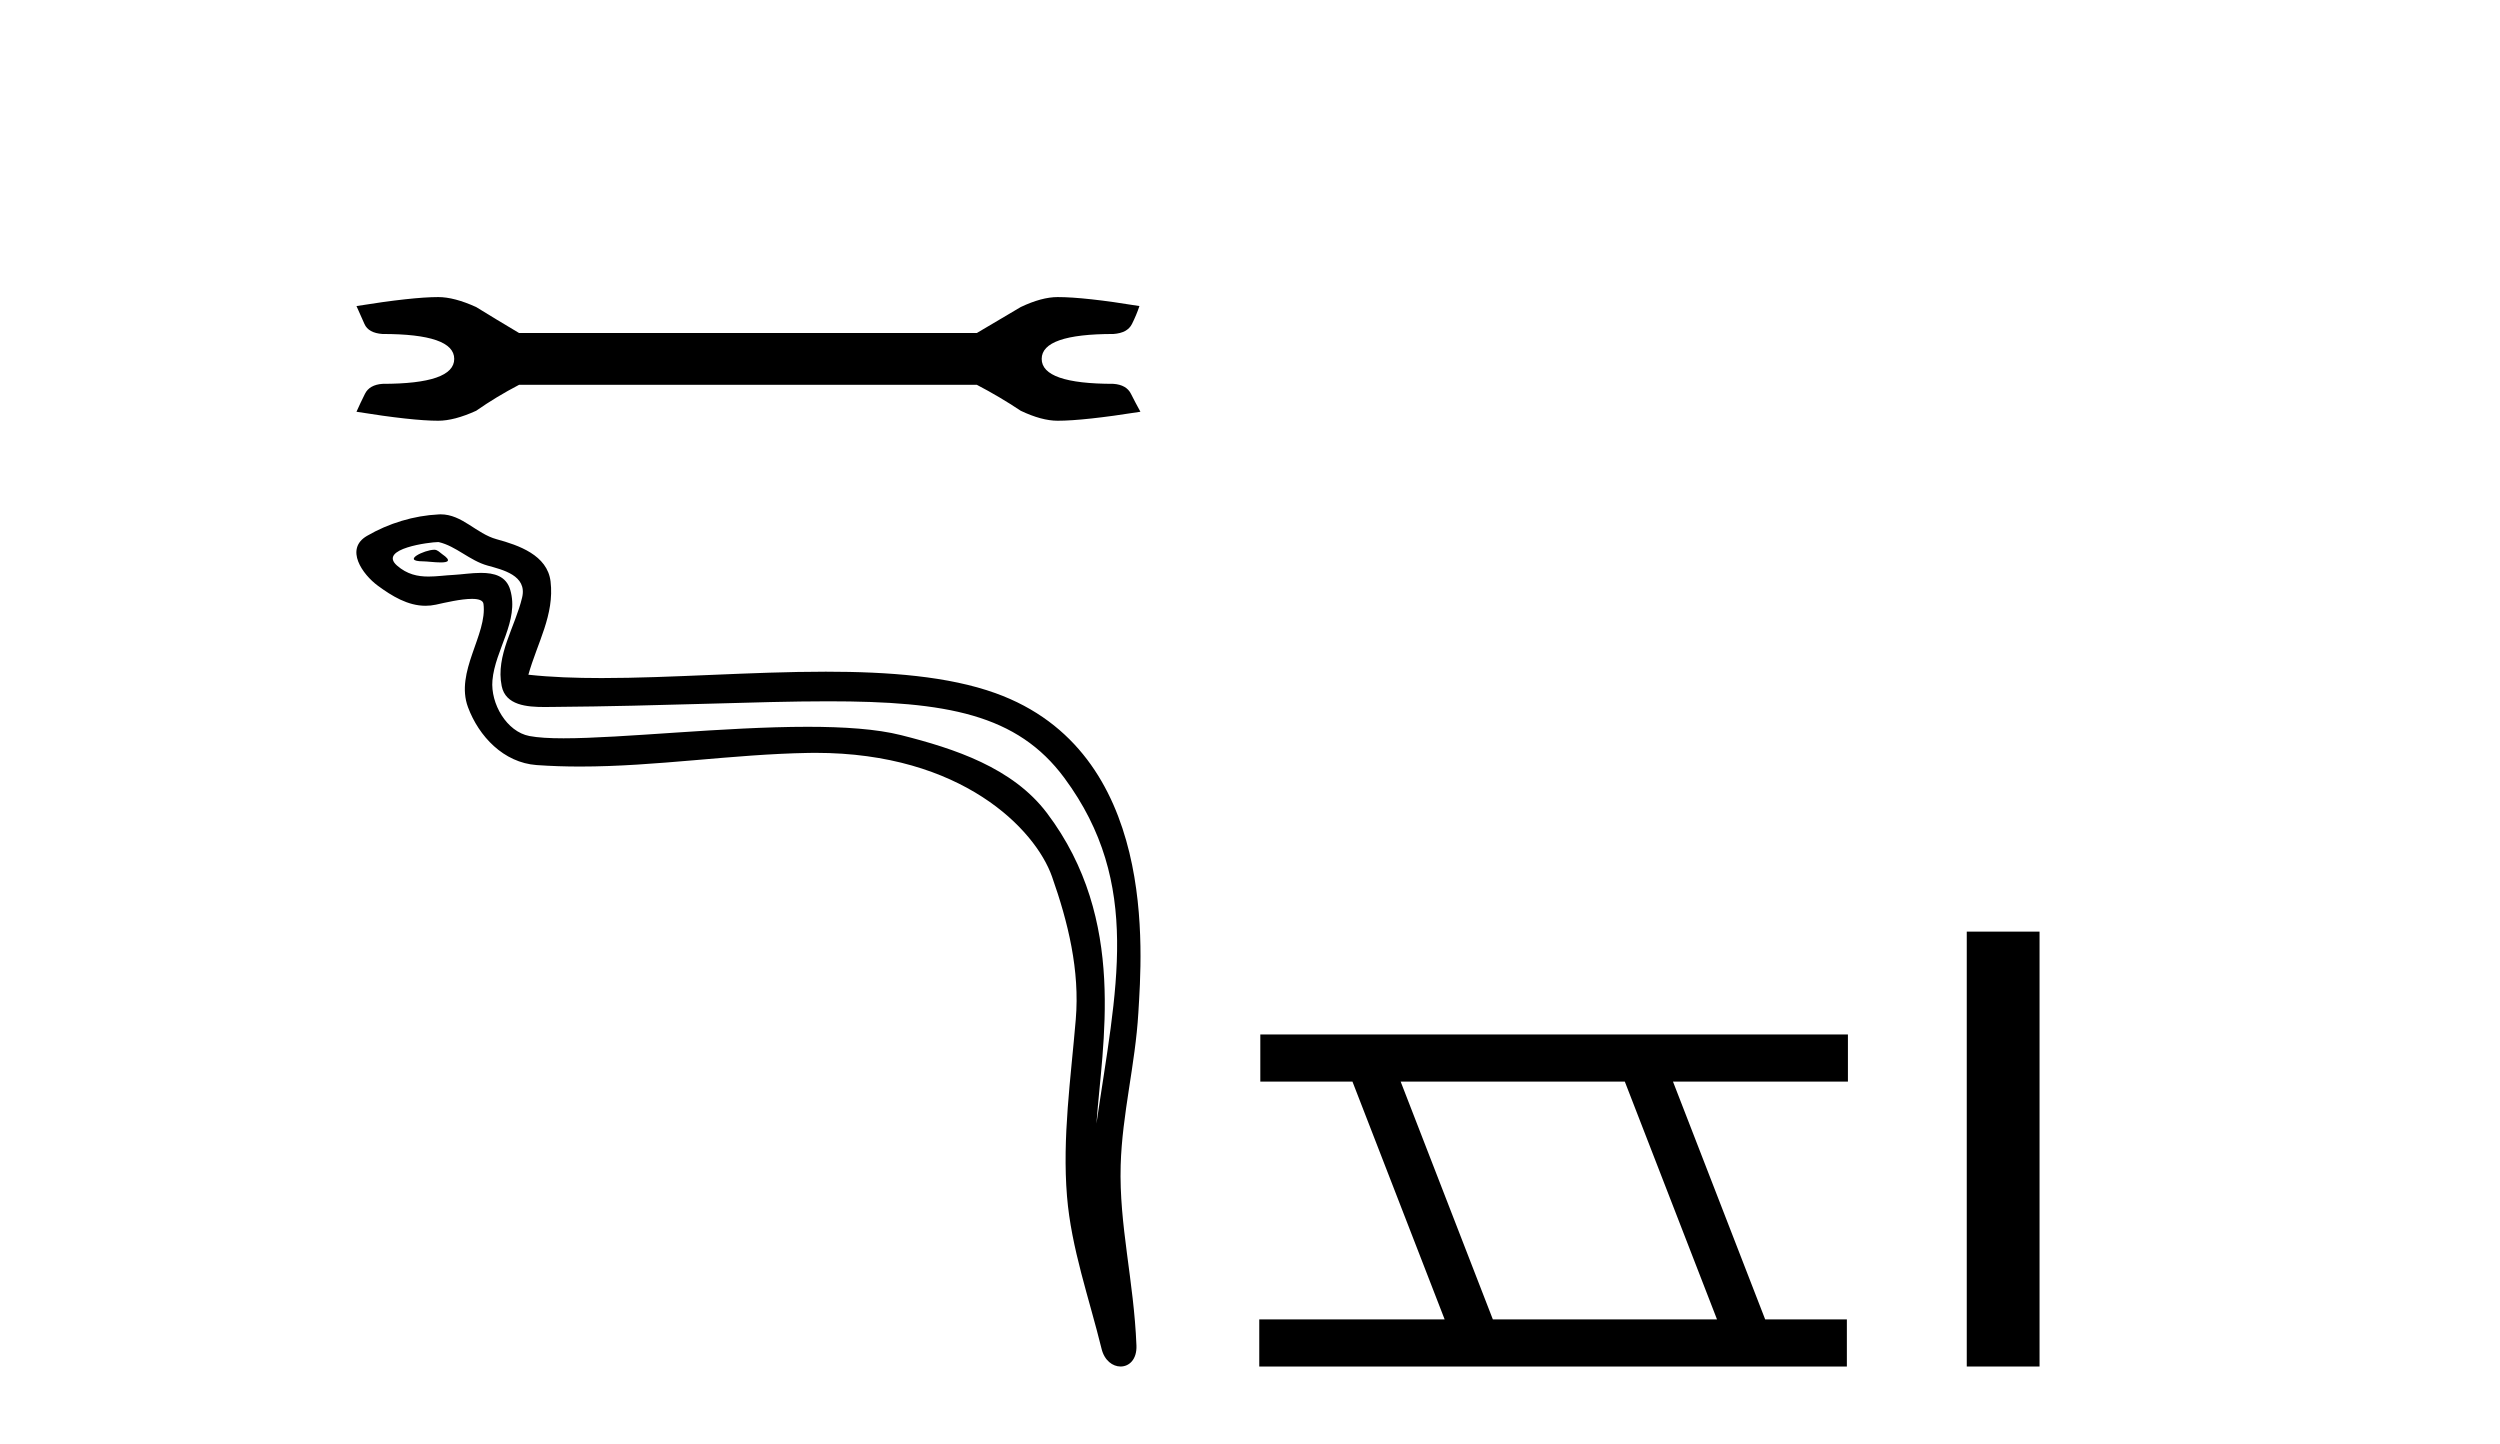
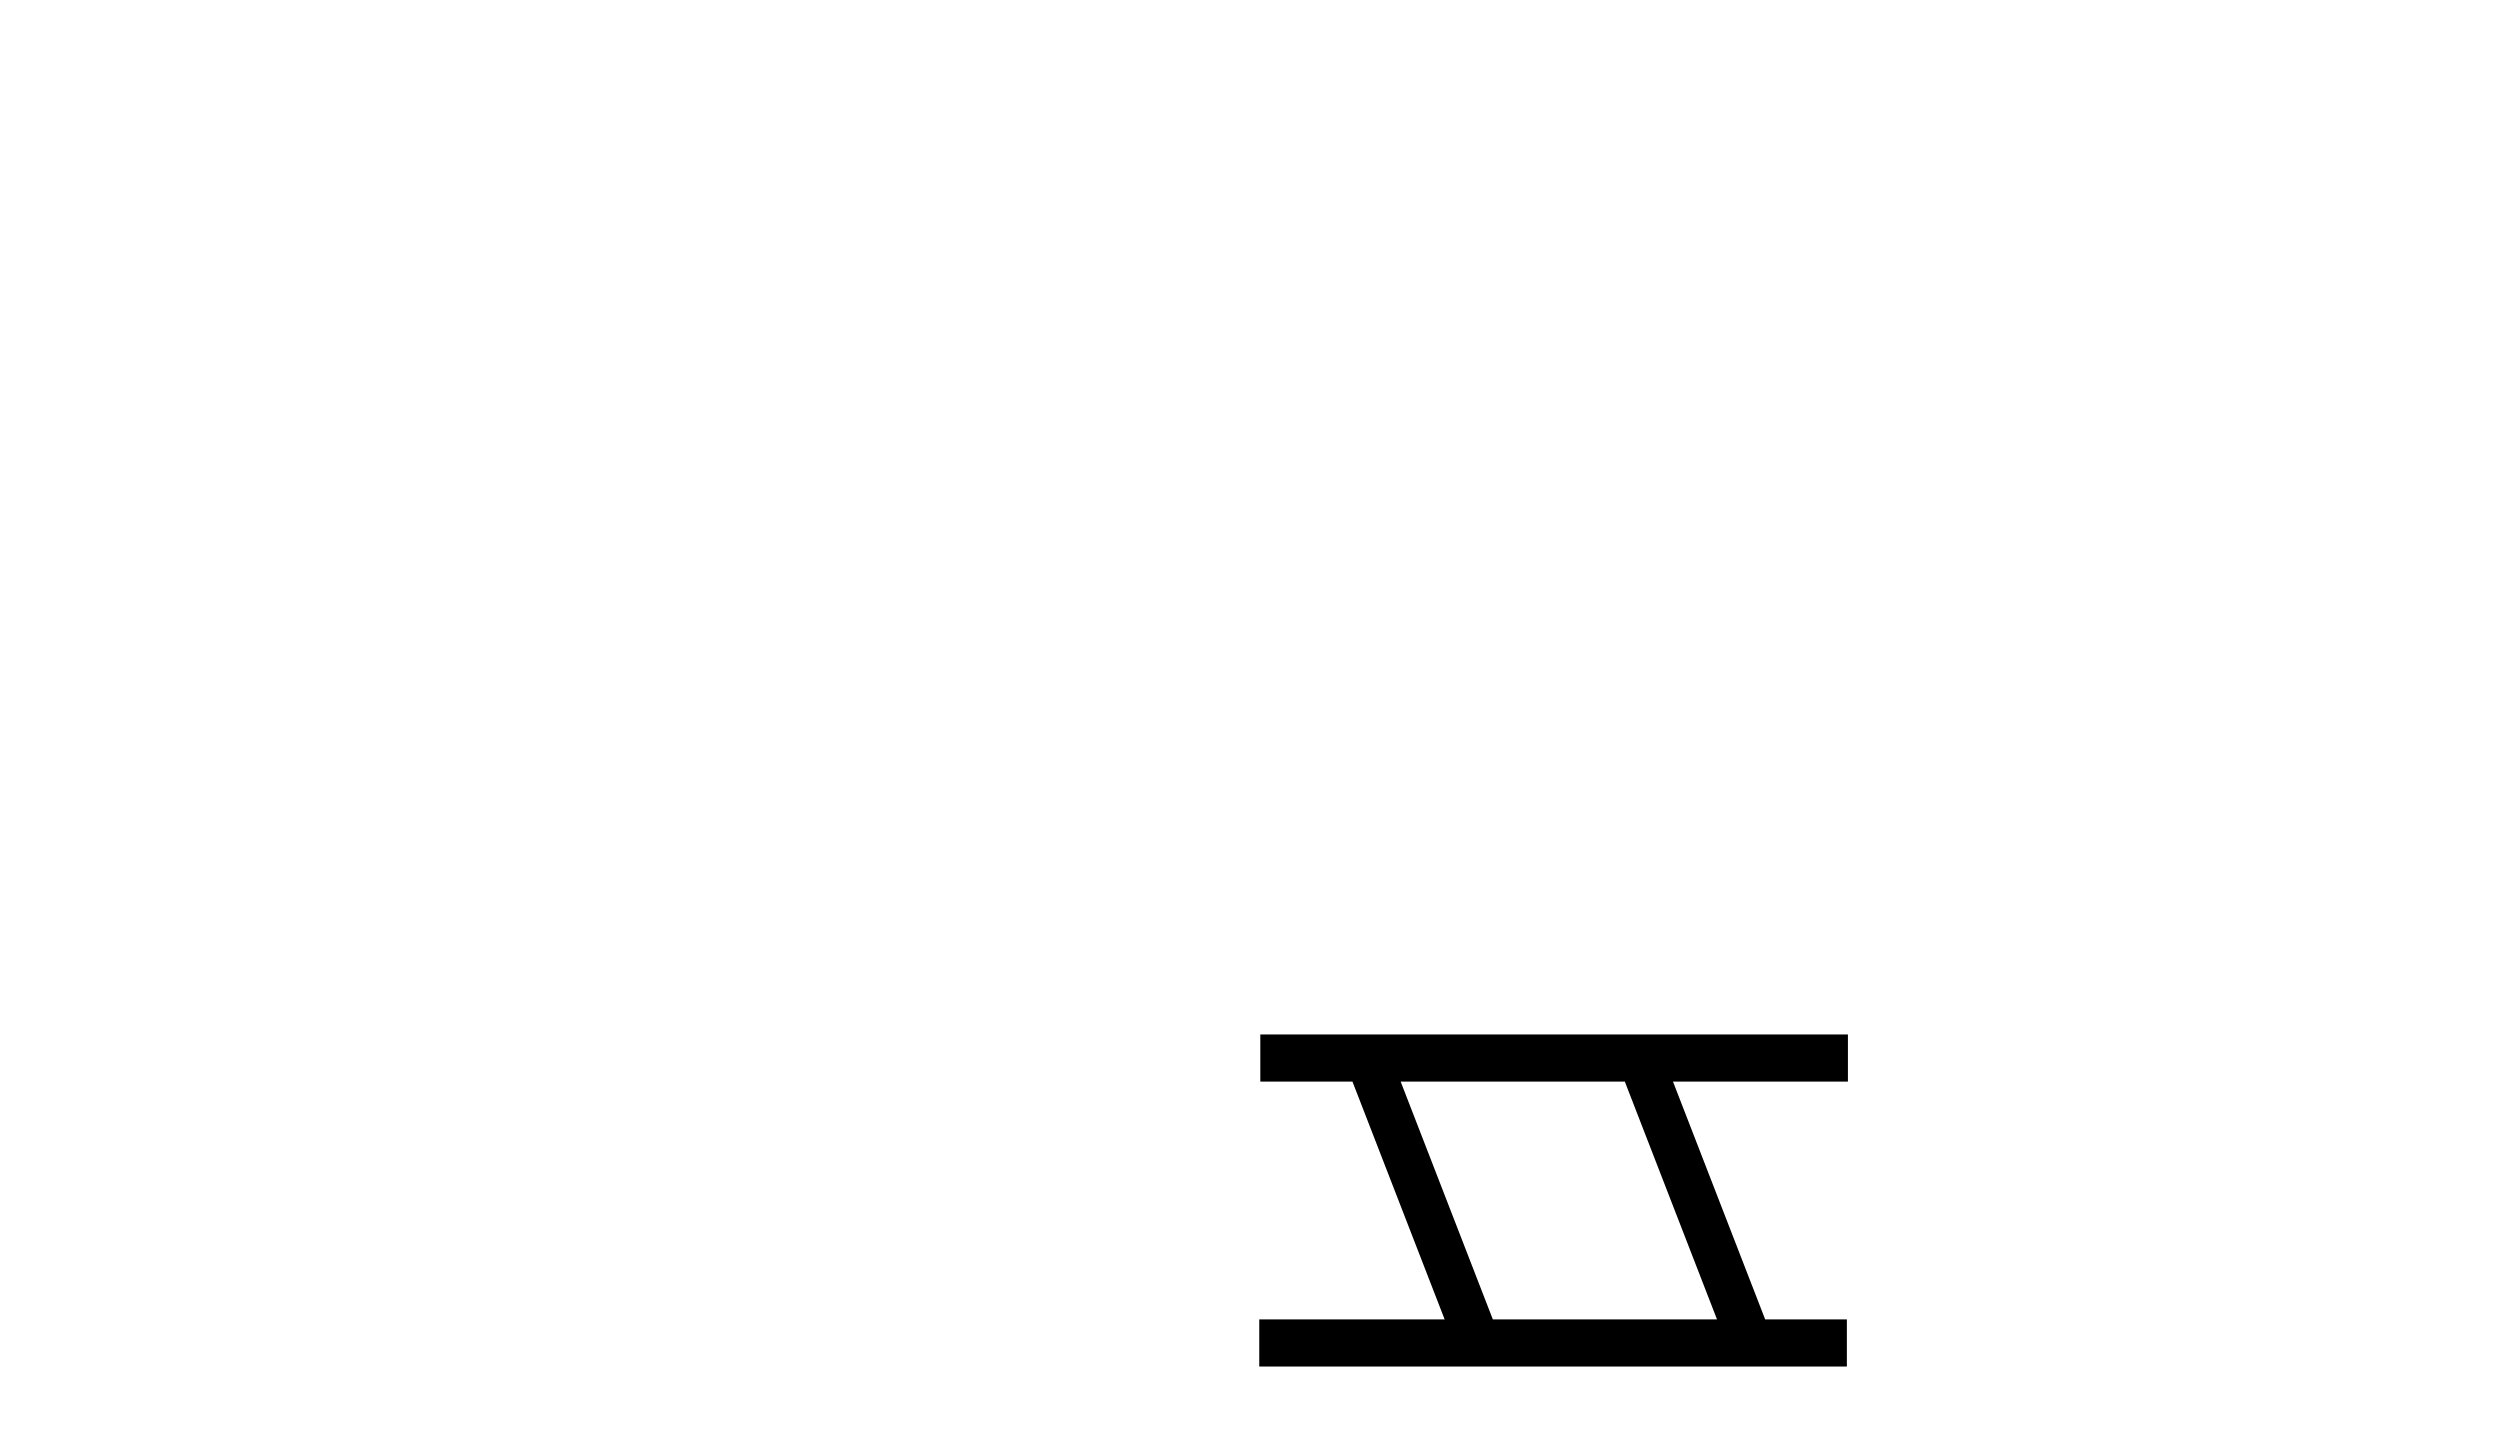
<svg xmlns="http://www.w3.org/2000/svg" width="71.0" height="41.0">
-   <path d="M 12.447 8.437 Q 11.71 8.437 10.124 8.692 Q 10.237 8.947 10.351 9.202 Q 10.464 9.457 10.861 9.485 Q 12.9 9.485 12.9 10.193 Q 12.9 10.901 10.861 10.901 Q 10.492 10.929 10.365 11.184 Q 10.237 11.439 10.124 11.694 Q 11.71 11.949 12.447 11.949 Q 12.9 11.949 13.523 11.666 Q 14.09 11.269 14.741 10.929 L 27.743 10.929 Q 28.394 11.269 28.989 11.666 Q 29.584 11.949 30.037 11.949 Q 30.774 11.949 32.388 11.694 Q 32.247 11.439 32.119 11.184 Q 31.992 10.929 31.623 10.901 Q 29.584 10.901 29.584 10.193 Q 29.584 9.485 31.623 9.485 Q 32.02 9.457 32.147 9.202 Q 32.275 8.947 32.36 8.692 Q 30.802 8.437 30.037 8.437 Q 29.584 8.437 28.989 8.72 Q 28.366 9.088 27.743 9.457 L 14.741 9.457 Q 14.118 9.088 13.523 8.72 Q 12.9 8.437 12.447 8.437 Z" style="fill:#000000;stroke:none" />
-   <path d="M 12.333 15.613 C 12.057 15.613 11.381 15.939 12.015 15.942 C 12.119 15.942 12.348 15.973 12.517 15.973 C 12.719 15.973 12.837 15.929 12.557 15.737 C 12.49 15.69 12.429 15.616 12.342 15.613 C 12.339 15.613 12.336 15.613 12.333 15.613 ZM 12.439 15.395 C 12.45 15.395 12.458 15.395 12.462 15.396 C 12.951 15.509 13.337 15.92 13.846 16.062 C 14.273 16.181 14.976 16.34 14.829 16.966 C 14.633 17.802 14.071 18.61 14.248 19.484 C 14.358 20.032 14.968 20.079 15.461 20.079 C 15.543 20.079 15.622 20.078 15.694 20.077 C 18.914 20.052 21.47 19.917 23.521 19.917 C 26.884 19.917 28.888 20.281 30.229 22.095 C 32.453 25.104 31.692 28.113 31.139 31.911 C 31.294 29.67 32.037 26.139 29.733 23.09 C 28.76 21.802 27.11 21.261 25.591 20.878 C 24.895 20.702 23.963 20.641 22.936 20.641 C 20.563 20.641 17.681 20.968 16.004 20.968 C 15.605 20.968 15.274 20.949 15.035 20.903 C 14.389 20.78 13.928 19.984 13.985 19.324 C 14.06 18.448 14.75 17.636 14.491 16.752 C 14.376 16.359 14.033 16.27 13.66 16.27 C 13.393 16.27 13.111 16.315 12.885 16.327 C 12.642 16.339 12.403 16.374 12.17 16.374 C 11.861 16.374 11.562 16.313 11.274 16.061 C 10.728 15.579 12.22 15.395 12.439 15.395 ZM 12.513 14.607 C 12.496 14.607 12.479 14.608 12.462 14.609 C 11.752 14.643 11.038 14.861 10.423 15.219 C 9.781 15.592 10.297 16.316 10.732 16.635 C 11.132 16.929 11.581 17.204 12.085 17.204 C 12.182 17.204 12.281 17.194 12.382 17.172 C 12.639 17.115 13.093 17.008 13.403 17.008 C 13.585 17.008 13.717 17.045 13.731 17.151 C 13.845 18.022 12.917 19.079 13.291 20.085 C 13.598 20.911 14.301 21.66 15.241 21.728 C 15.652 21.757 16.063 21.77 16.474 21.77 C 18.639 21.77 20.793 21.42 22.959 21.383 C 23.028 21.381 23.096 21.381 23.164 21.381 C 27.313 21.381 29.4 23.548 29.876 24.893 C 30.336 26.197 30.669 27.562 30.552 28.95 C 30.412 30.62 30.166 32.305 30.303 33.976 C 30.423 35.449 30.935 36.879 31.285 38.308 C 31.367 38.642 31.603 38.809 31.825 38.809 C 32.067 38.809 32.291 38.61 32.275 38.211 C 32.202 36.369 31.779 34.795 31.827 33.097 C 31.869 31.636 32.243 30.231 32.329 28.766 C 32.429 27.068 32.902 21.35 28.27 19.685 C 26.937 19.206 25.246 19.076 23.453 19.076 C 21.332 19.076 19.069 19.257 17.088 19.257 C 16.347 19.257 15.646 19.232 15.006 19.162 C 15.261 18.253 15.749 17.461 15.636 16.513 C 15.546 15.764 14.727 15.484 14.104 15.314 C 13.523 15.155 13.128 14.607 12.513 14.607 Z" style="fill:#000000;stroke:none" />
  <path d="M 46.145 30.718 L 48.763 37.471 L 42.397 37.471 L 39.779 30.718 ZM 35.793 29.379 L 35.793 30.718 L 38.41 30.718 L 41.028 37.471 L 35.763 37.471 L 35.763 38.809 L 52.451 38.809 L 52.451 37.471 L 50.131 37.471 L 47.513 30.718 L 52.481 30.718 L 52.481 29.379 Z" style="fill:#000000;stroke:none" />
-   <path d="M 55.856 26.458 L 55.856 38.809 L 57.923 38.809 L 57.923 26.458 Z" style="fill:#000000;stroke:none" />
</svg>